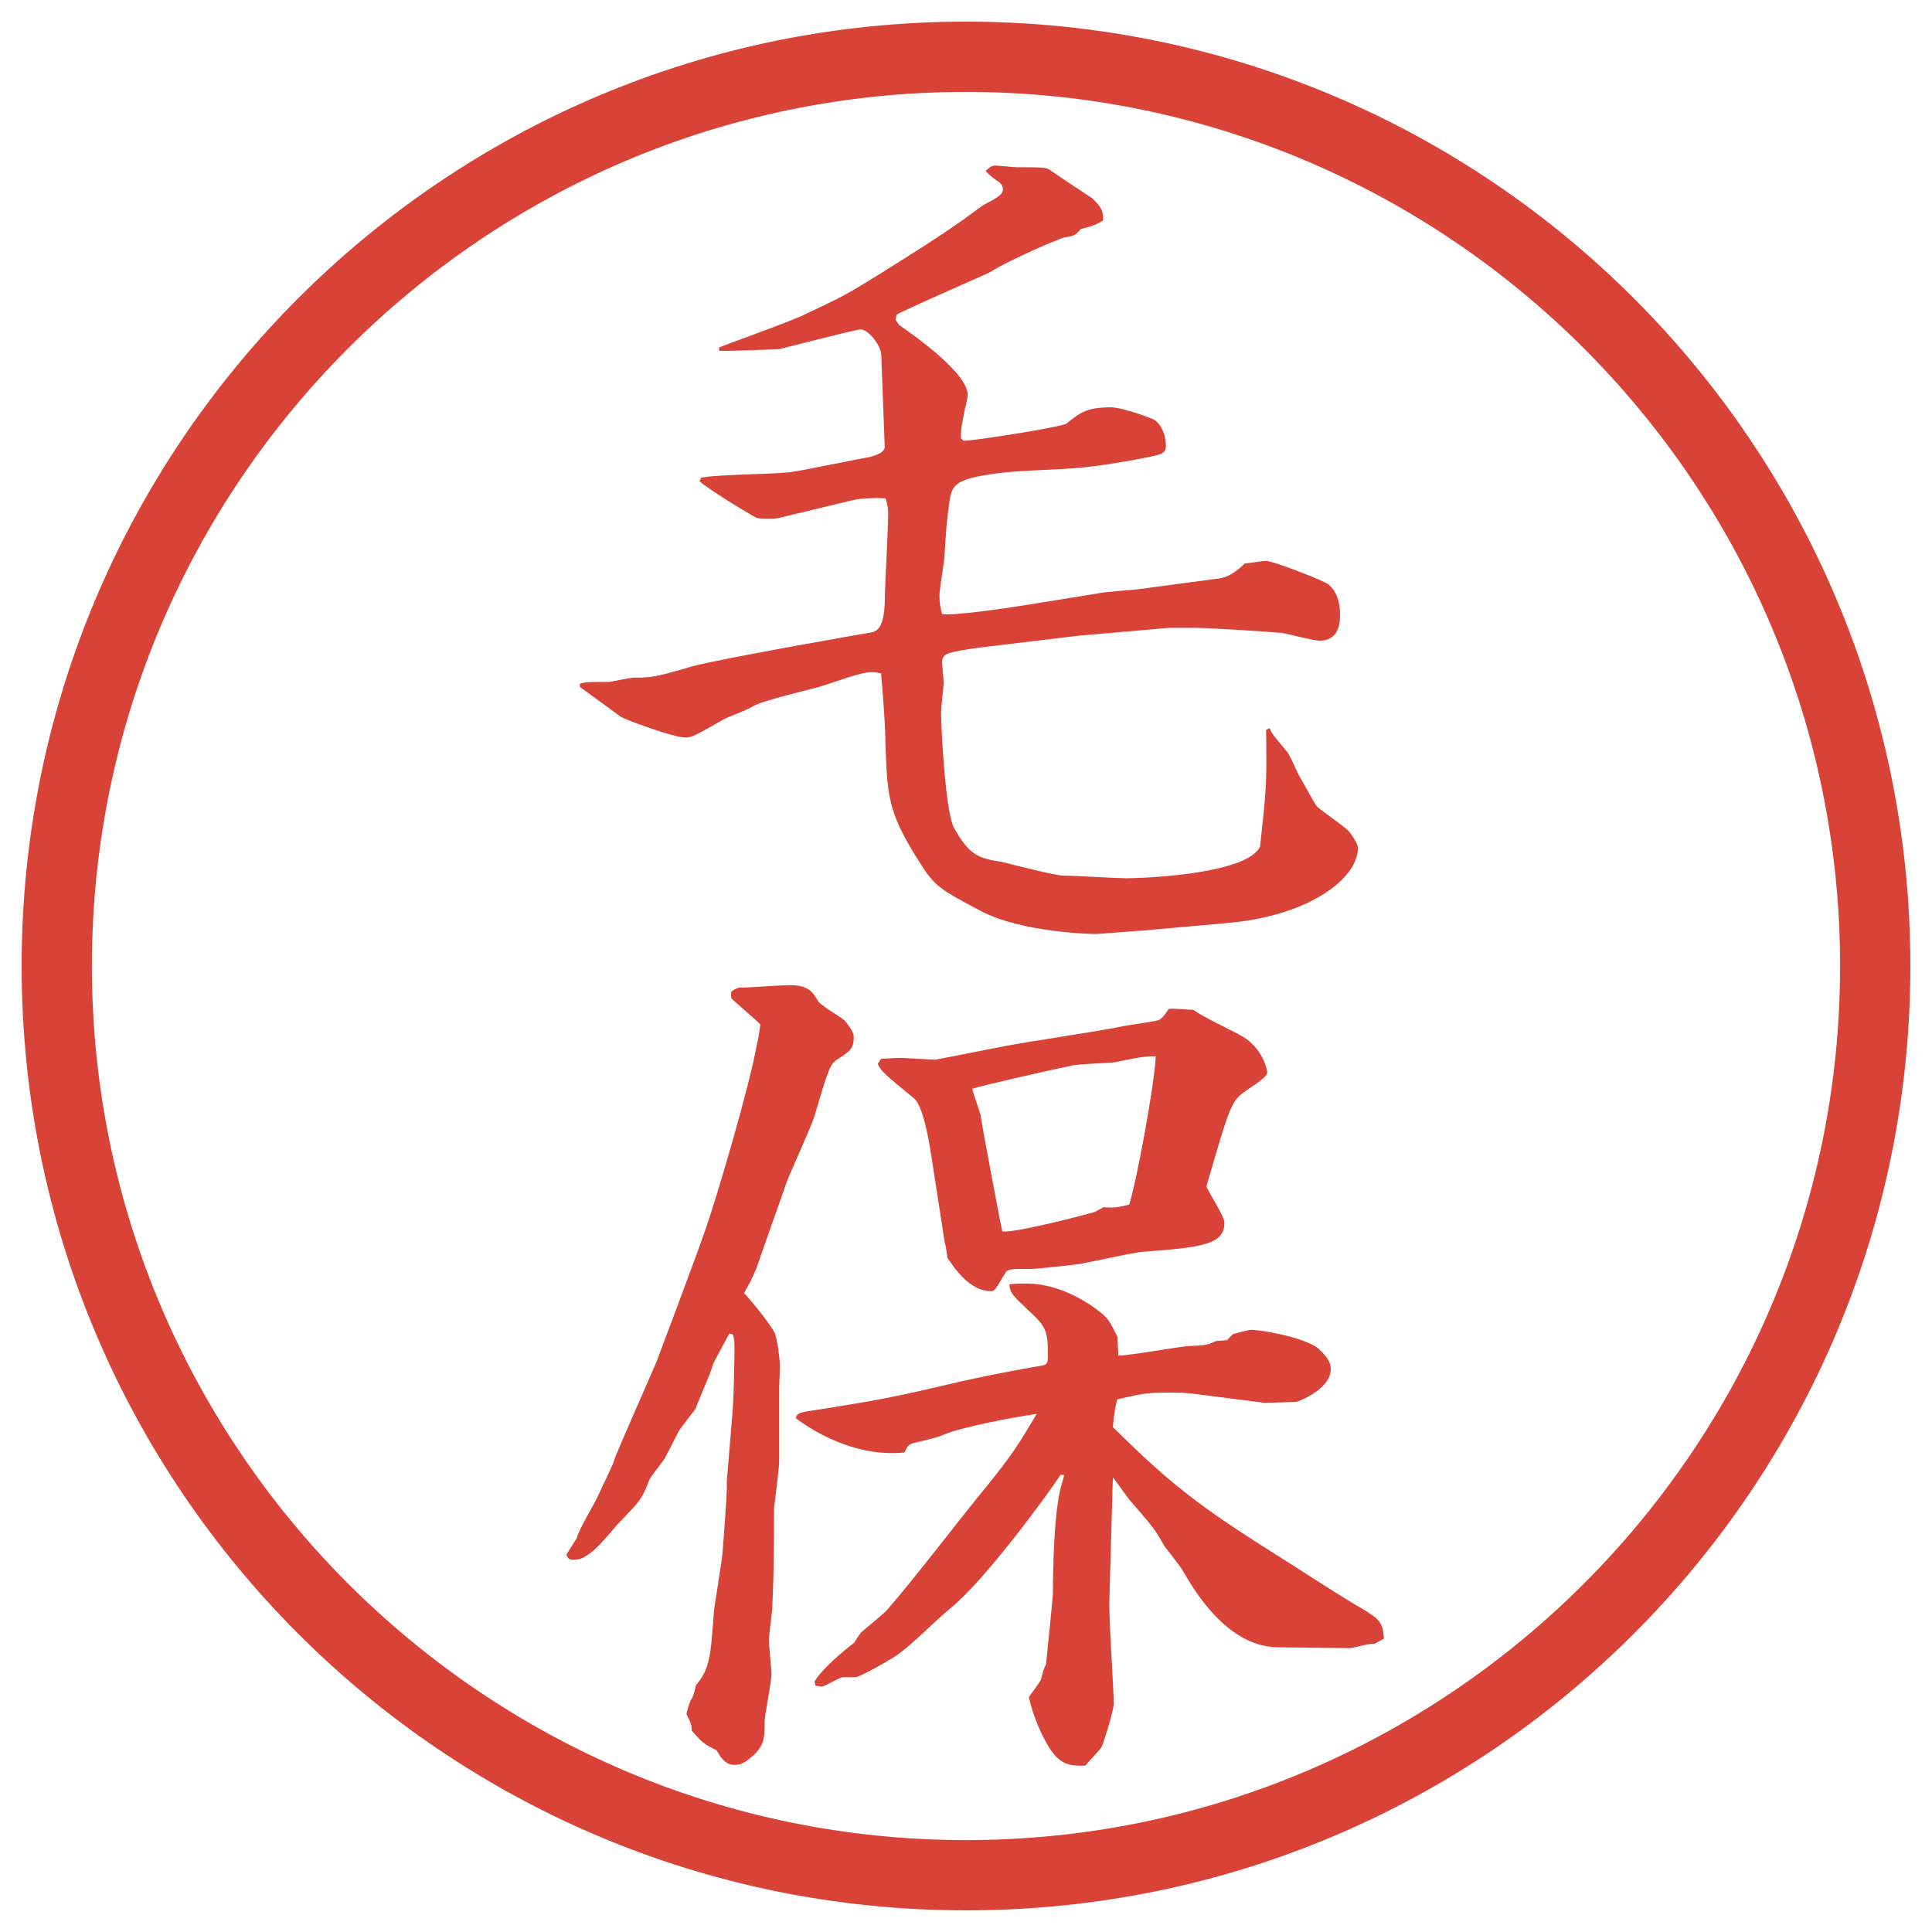
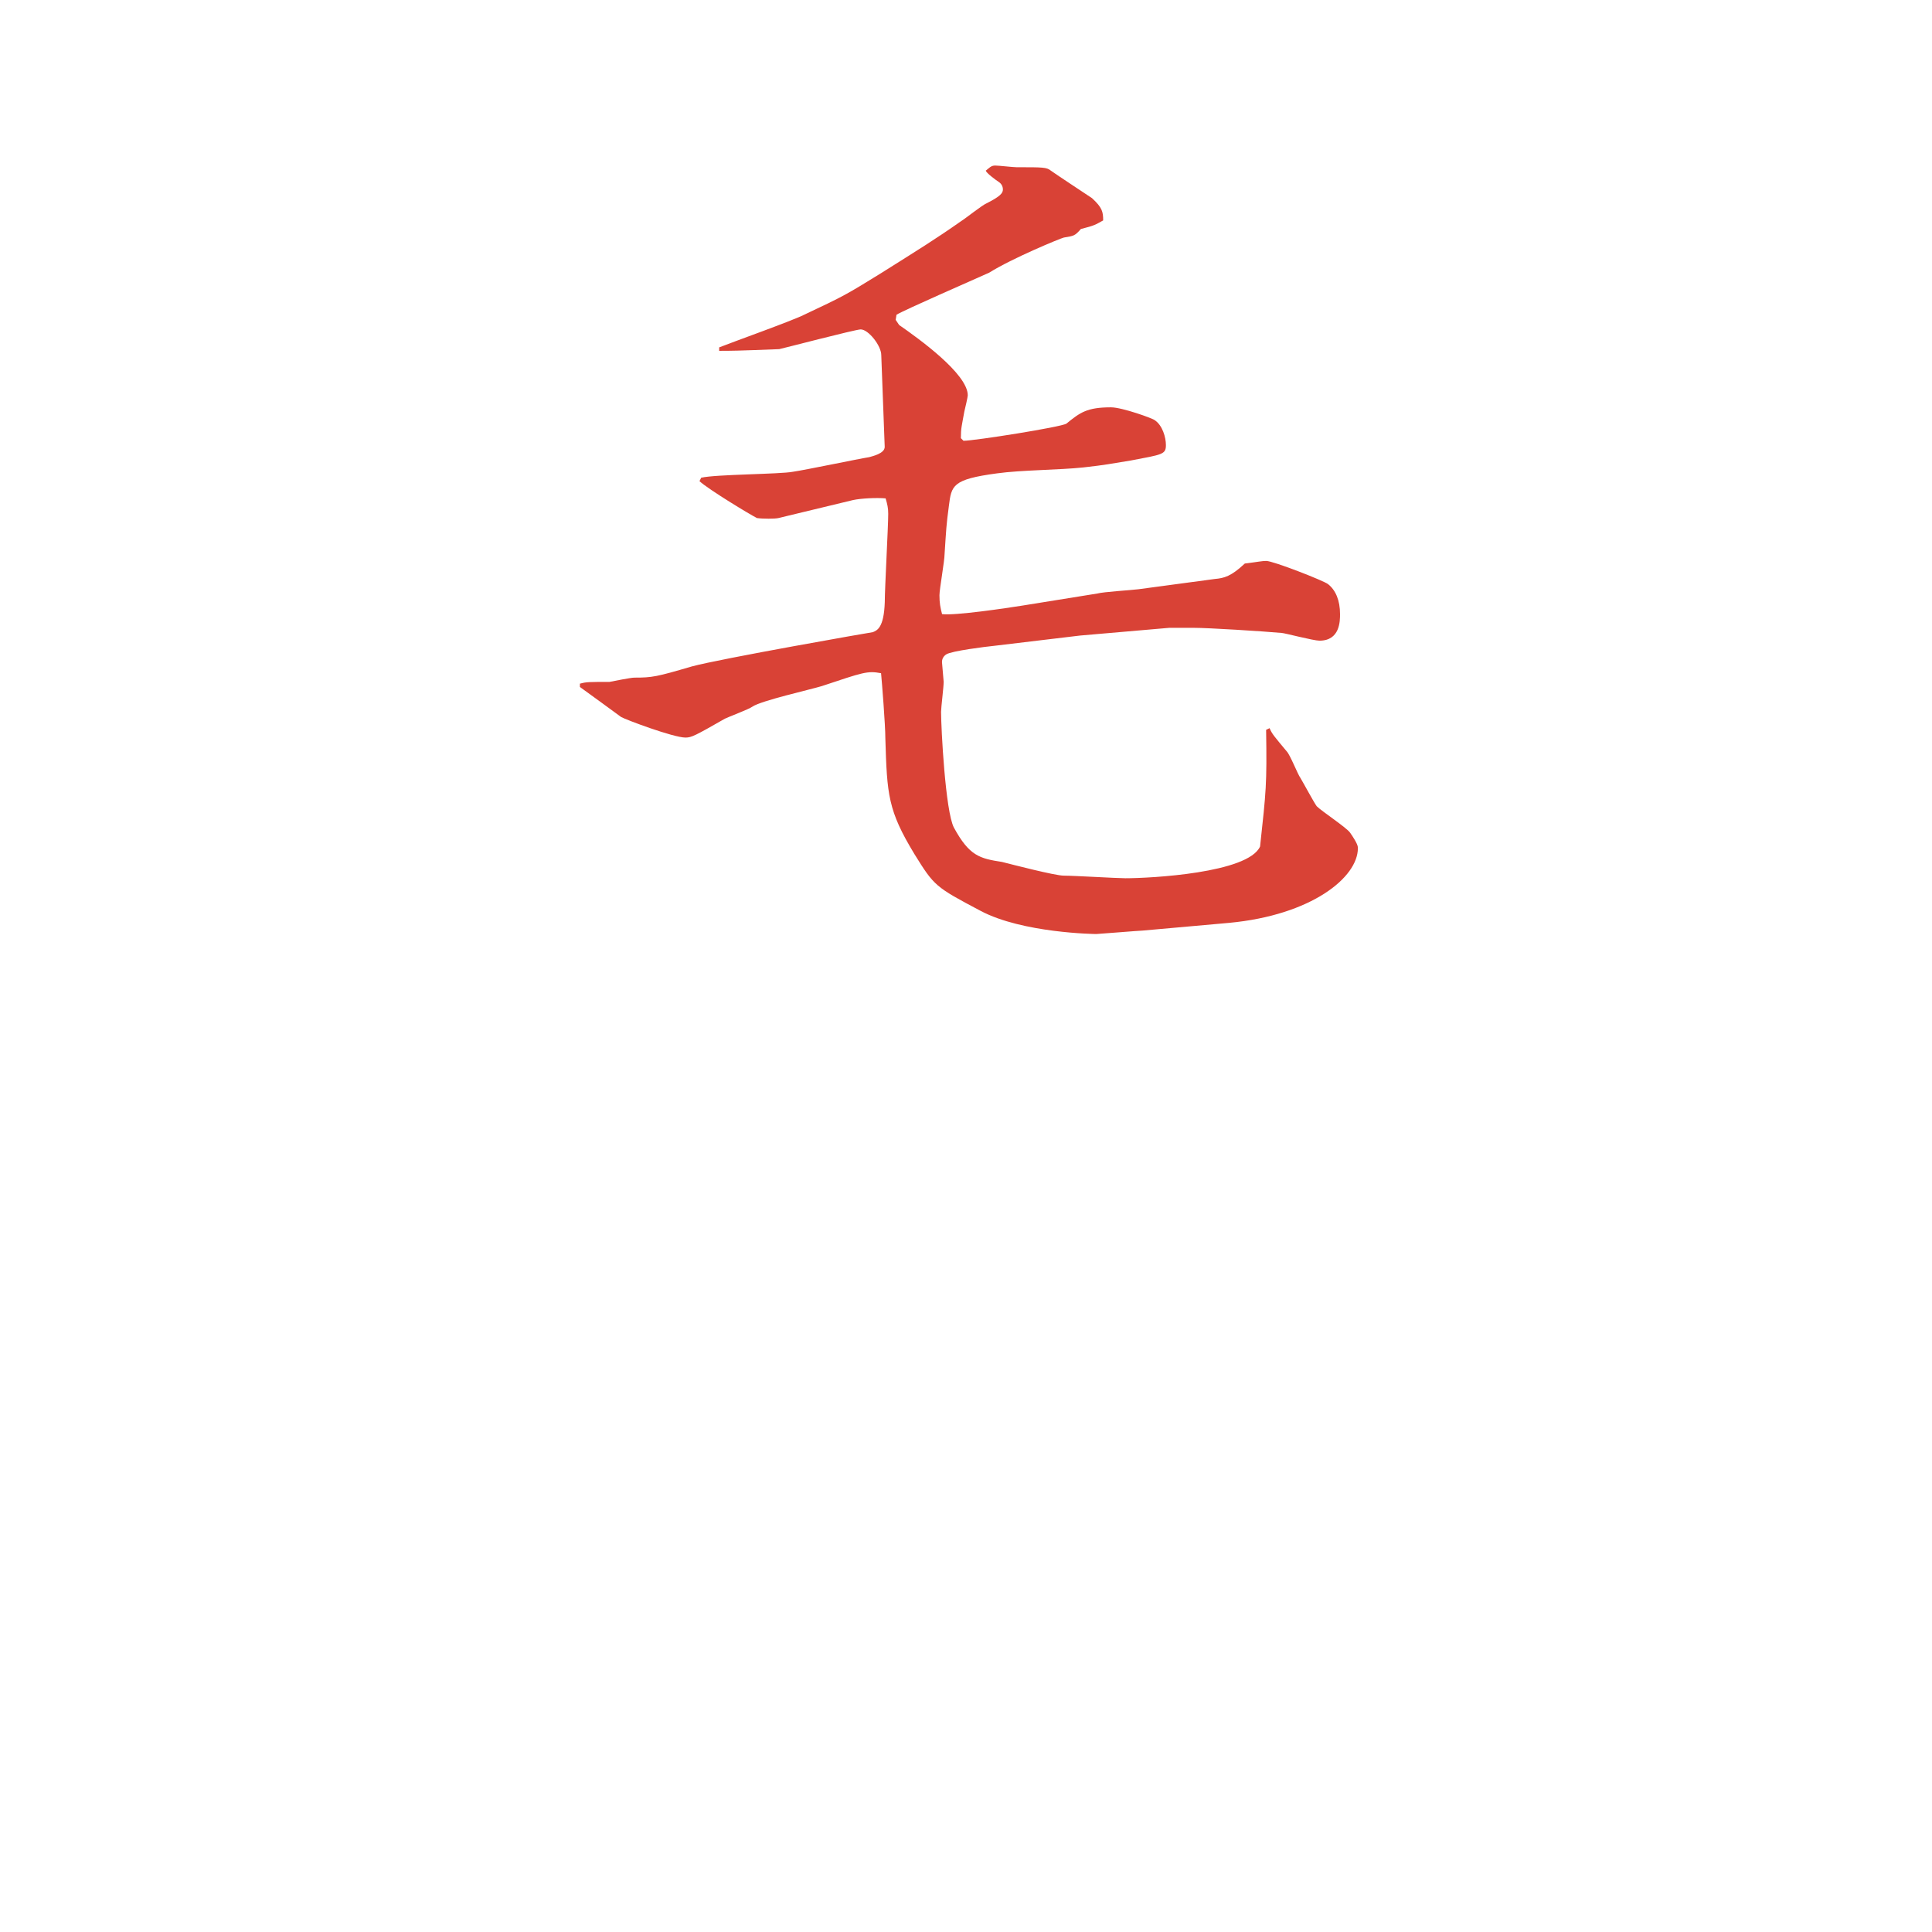
<svg xmlns="http://www.w3.org/2000/svg" version="1.1" viewBox="0 0 27.496 27.496">
  <g>
    <g id="_レイヤー_1" data-name="レイヤー_1">
      <g id="_楕円形_1" data-name="楕円形_1">
-         <path d="M13.748,1.308c6.859,0,12.44,5.581,12.44,12.44s-5.581,12.44-12.44,12.44S1.308,20.607,1.308,13.748,6.889,1.308,13.748,1.308M13.748.308C6.325.308.308,6.325.308,13.748s6.017,13.44,13.44,13.44,13.44-6.017,13.44-13.44S21.171.308,13.748.308h0Z" fill="#d94236" />
-       </g>
+         </g>
      <g>
        <path d="M8.258,9.729c.085-.024.122-.024.415-.024.061-.012.305-.061.354-.061.256,0,.317-.012.818-.159.403-.11,2.563-.488,2.576-.488.061-.024.159-.061.171-.427,0-.195.049-1.074.049-1.257,0-.085-.012-.134-.037-.22-.134-.012-.354,0-.464.024l-1.062.256c-.049.012-.22.012-.305,0-.098-.049-.684-.403-.818-.525l.024-.049c.208-.049,1.123-.049,1.306-.085.171-.024.928-.183,1.086-.208.037-.012.22-.049.22-.146l-.049-1.306c0-.134-.183-.366-.293-.366-.073,0-1.147.281-1.16.281-.61.024-.684.024-.854.024v-.049c.183-.073,1.038-.378,1.208-.464.574-.269.61-.293,1.086-.586.562-.354.781-.488,1.147-.745.061-.037.305-.232.366-.256.195-.098.231-.146.231-.195s-.023-.085-.061-.11c-.037-.024-.171-.122-.183-.159.049-.037.073-.073.134-.073.049,0,.256.024.305.024.379,0,.428,0,.488.049.085.061.549.366.585.391.146.134.159.195.159.317-.11.061-.122.073-.317.122-.086.098-.098.098-.244.122-.049.012-.732.293-1.062.5-.244.11-1.196.525-1.318.598l-.012.073.049.073c.281.195.977.696.977,1.001,0,.024-.037.183-.049.232-.037.208-.049.232-.049.378l.037.037c.159,0,1.391-.195,1.465-.244.195-.159.293-.232.635-.232.158,0,.598.159.622.183.11.073.159.244.159.354,0,.134-.049.134-.501.22-.306.049-.342.061-.671.098-.342.037-.891.037-1.233.085-.635.085-.647.171-.684.464-.037.281-.037.317-.061.684,0,.098-.073.5-.073.586,0,.11.012.171.037.269.183.024.915-.085,1.147-.122l1.062-.171c.085-.024.5-.049.586-.061l1.086-.146c.135-.012.232-.037.428-.22.195-.024.244-.037.305-.037.098,0,.818.281.879.33.109.085.171.232.171.427,0,.098,0,.378-.293.378-.085,0-.501-.11-.537-.11-.269-.024-1.038-.073-1.257-.073h-.342l-1.27.11-1.221.146c-.122.012-.61.073-.684.122-.037.024-.061.061-.061.11,0,.024.024.256.024.281,0,.073-.037.366-.037.427,0,.232.061,1.416.183,1.648.22.403.366.439.684.488.146.037.756.195.878.195.146,0,.757.037.879.037.354,0,1.746-.073,1.916-.452.086-.793.098-.879.086-1.66l.049-.024c.037.085.061.11.244.33.049.049.158.33.195.378.037.061.195.354.232.403.072.073.427.305.476.378.11.159.11.195.11.22,0,.415-.66.952-1.832,1.062l-1.232.11c-.037,0-.635.049-.659.049-.013,0-1.049-.012-1.647-.33-.647-.342-.659-.354-.94-.806-.378-.623-.391-.842-.415-1.648,0-.195-.049-.806-.061-.928-.195-.037-.256-.012-.842.183-.159.049-.867.208-.989.293-.049.037-.342.146-.391.171-.427.244-.476.269-.562.269-.171,0-.854-.256-.916-.293-.098-.073-.452-.33-.586-.427v-.049Z" fill="#d94236" />
-         <path d="M8.209,21.893c.012-.098.256-.5.293-.586.037-.085.22-.451.244-.537.012-.061.5-1.159.598-1.391.049-.135.586-1.551.696-1.881.159-.451.635-2.062.732-2.637.024-.085.024-.109.049-.28-.061-.073-.366-.317-.415-.378v-.085c.024-.024.061-.049.11-.061.11,0,.623-.037.72-.037.269,0,.33.098.403.22.037.073.33.232.378.281.024.024.134.159.134.232,0,.171-.049.207-.244.33-.098.072-.122.146-.317.805-.049.159-.342.794-.391.928l-.366,1.038c-.061.183-.085.244-.134.342-.012.036-.098.183-.11.208.11.109.378.451.427.549.049.073.085.439.085.488s-.012.269-.012.317v1.038c0,.109-.073.658-.073.671,0,.562,0,.83-.024,1.392,0,.073-.049.402-.049.477,0,.061.037.439.037.488,0,.109-.098.586-.098.684,0,.231,0,.354-.22.524-.073.062-.134.085-.208.085-.11,0-.171-.061-.256-.207-.171-.086-.195-.098-.354-.281,0-.085-.012-.109-.073-.231,0-.036.049-.183.061-.208l.012-.012c.037-.073.037-.098.061-.195.195-.232.208-.391.256-1.05,0-.036.11-.696.122-.83s.061-.817.061-.903v-.122l.085-1.025c.012-.134.024-.72.024-.843,0-.109,0-.146-.024-.219l-.049-.013c-.037.073-.208.378-.232.439-.024.11-.22.537-.244.622,0,.013-.232.293-.256.354-.024.049-.159.306-.183.354s-.195.256-.22.305c-.11.293-.146.317-.391.574-.146.146-.342.427-.525.524-.049.036-.11.049-.171.049-.049,0-.073-.013-.098-.073l.146-.232ZM15.912,19.293c.158,0,.842-.122.988-.135.256-.012.281-.012.402-.072l.159-.013.085-.085c.037-.013.232-.062.257-.062.159,0,.769.11.964.269.098.098.172.171.172.293,0,.256-.379.428-.488.464l-.452.013-.964-.123c-.074-.012-.232-.023-.293-.023-.391,0-.439,0-.843.098-.024.109-.036.146-.062.391.904.902,1.355,1.208,2.479,1.916.171.109.891.574,1.05.659.269.159.317.208.329.439l-.134.073c-.062-.012-.306.061-.354.061l-1.025-.012c-.72-.012-1.184-.806-1.354-1.099-.036-.062-.22-.293-.257-.342-.134-.244-.17-.28-.476-.635-.049-.049-.22-.306-.257-.342l-.049,1.733c-.012.244.062,1.281.062,1.489,0,.098-.159.599-.171.61-.024.049-.207.232-.232.269-.256.013-.365-.036-.5-.231-.122-.184-.256-.501-.305-.745.012-.013.17-.231.17-.244.037-.134.037-.146.074-.22.012-.098.098-.977.098-1.001,0-.317.012-1.172.121-1.55.013-.037.037-.123.037-.146h-.049c-.183.28-1.086,1.514-1.574,1.904-.208.17-.513.488-.732.646-.134.098-.562.33-.61.33h-.183c-.049,0-.256.134-.305.134-.012,0-.061-.013-.085-.013l-.012-.061c.098-.171.415-.439.562-.549.024-.037.061-.098.098-.146.037-.037.33-.27.378-.33.415-.477,1.013-1.27,1.416-1.758.354-.439.439-.574.708-1.025-.342.049-1.05.184-1.318.293-.061.037-.378.109-.439.122-.073.024-.098.062-.122.134-.818.086-1.501-.451-1.55-.488.012-.072.073-.085.244-.109.903-.146,1.025-.158,2.112-.415.549-.122.977-.195,1.123-.22.086-.012.109-.024.109-.135,0-.342-.012-.414-.268-.646-.244-.232-.27-.256-.281-.379.086-.012.146-.012.244-.012.525,0,.976.342,1.074.428.098.085.109.109.22.329l.013.269ZM12.543,15.069c.208-.013.232-.013.281-.013s.439.025.488.025c.012,0,.94-.184,1.001-.195.244-.049,1.378-.22,1.611-.269.086-.024.488-.073.562-.098.062-.024.122-.122.146-.159.062-.012.306.012.354.012.098.085.598.317.695.378.293.171.354.477.354.513,0,.085-.316.257-.365.306-.159.134-.195.268-.501,1.318.036.085.257.427.257.512,0,.318-.33.354-1.16.416-.146.012-.744.146-.879.17-.061.013-.634.074-.695.074-.306,0-.342,0-.379.049-.146.244-.159.268-.208.268-.317,0-.537-.354-.623-.476,0-.036-.024-.183-.037-.22l-.208-1.343c-.024-.122-.098-.599-.232-.708-.415-.342-.464-.379-.513-.488l.049-.073ZM15.594,17.242c.037-.024.074-.037.11-.061.171.012.208,0,.366-.037.098-.293.354-1.66.379-2.111-.135,0-.172,0-.586.085-.086.013-.537.024-.611.049-.195.036-1.33.293-1.415.329.012.062.11.33.122.391,0,.049.281,1.539.305,1.637.158.036,1.318-.27,1.33-.281Z" fill="#d94236" />
      </g>
    </g>
  </g>
</svg>